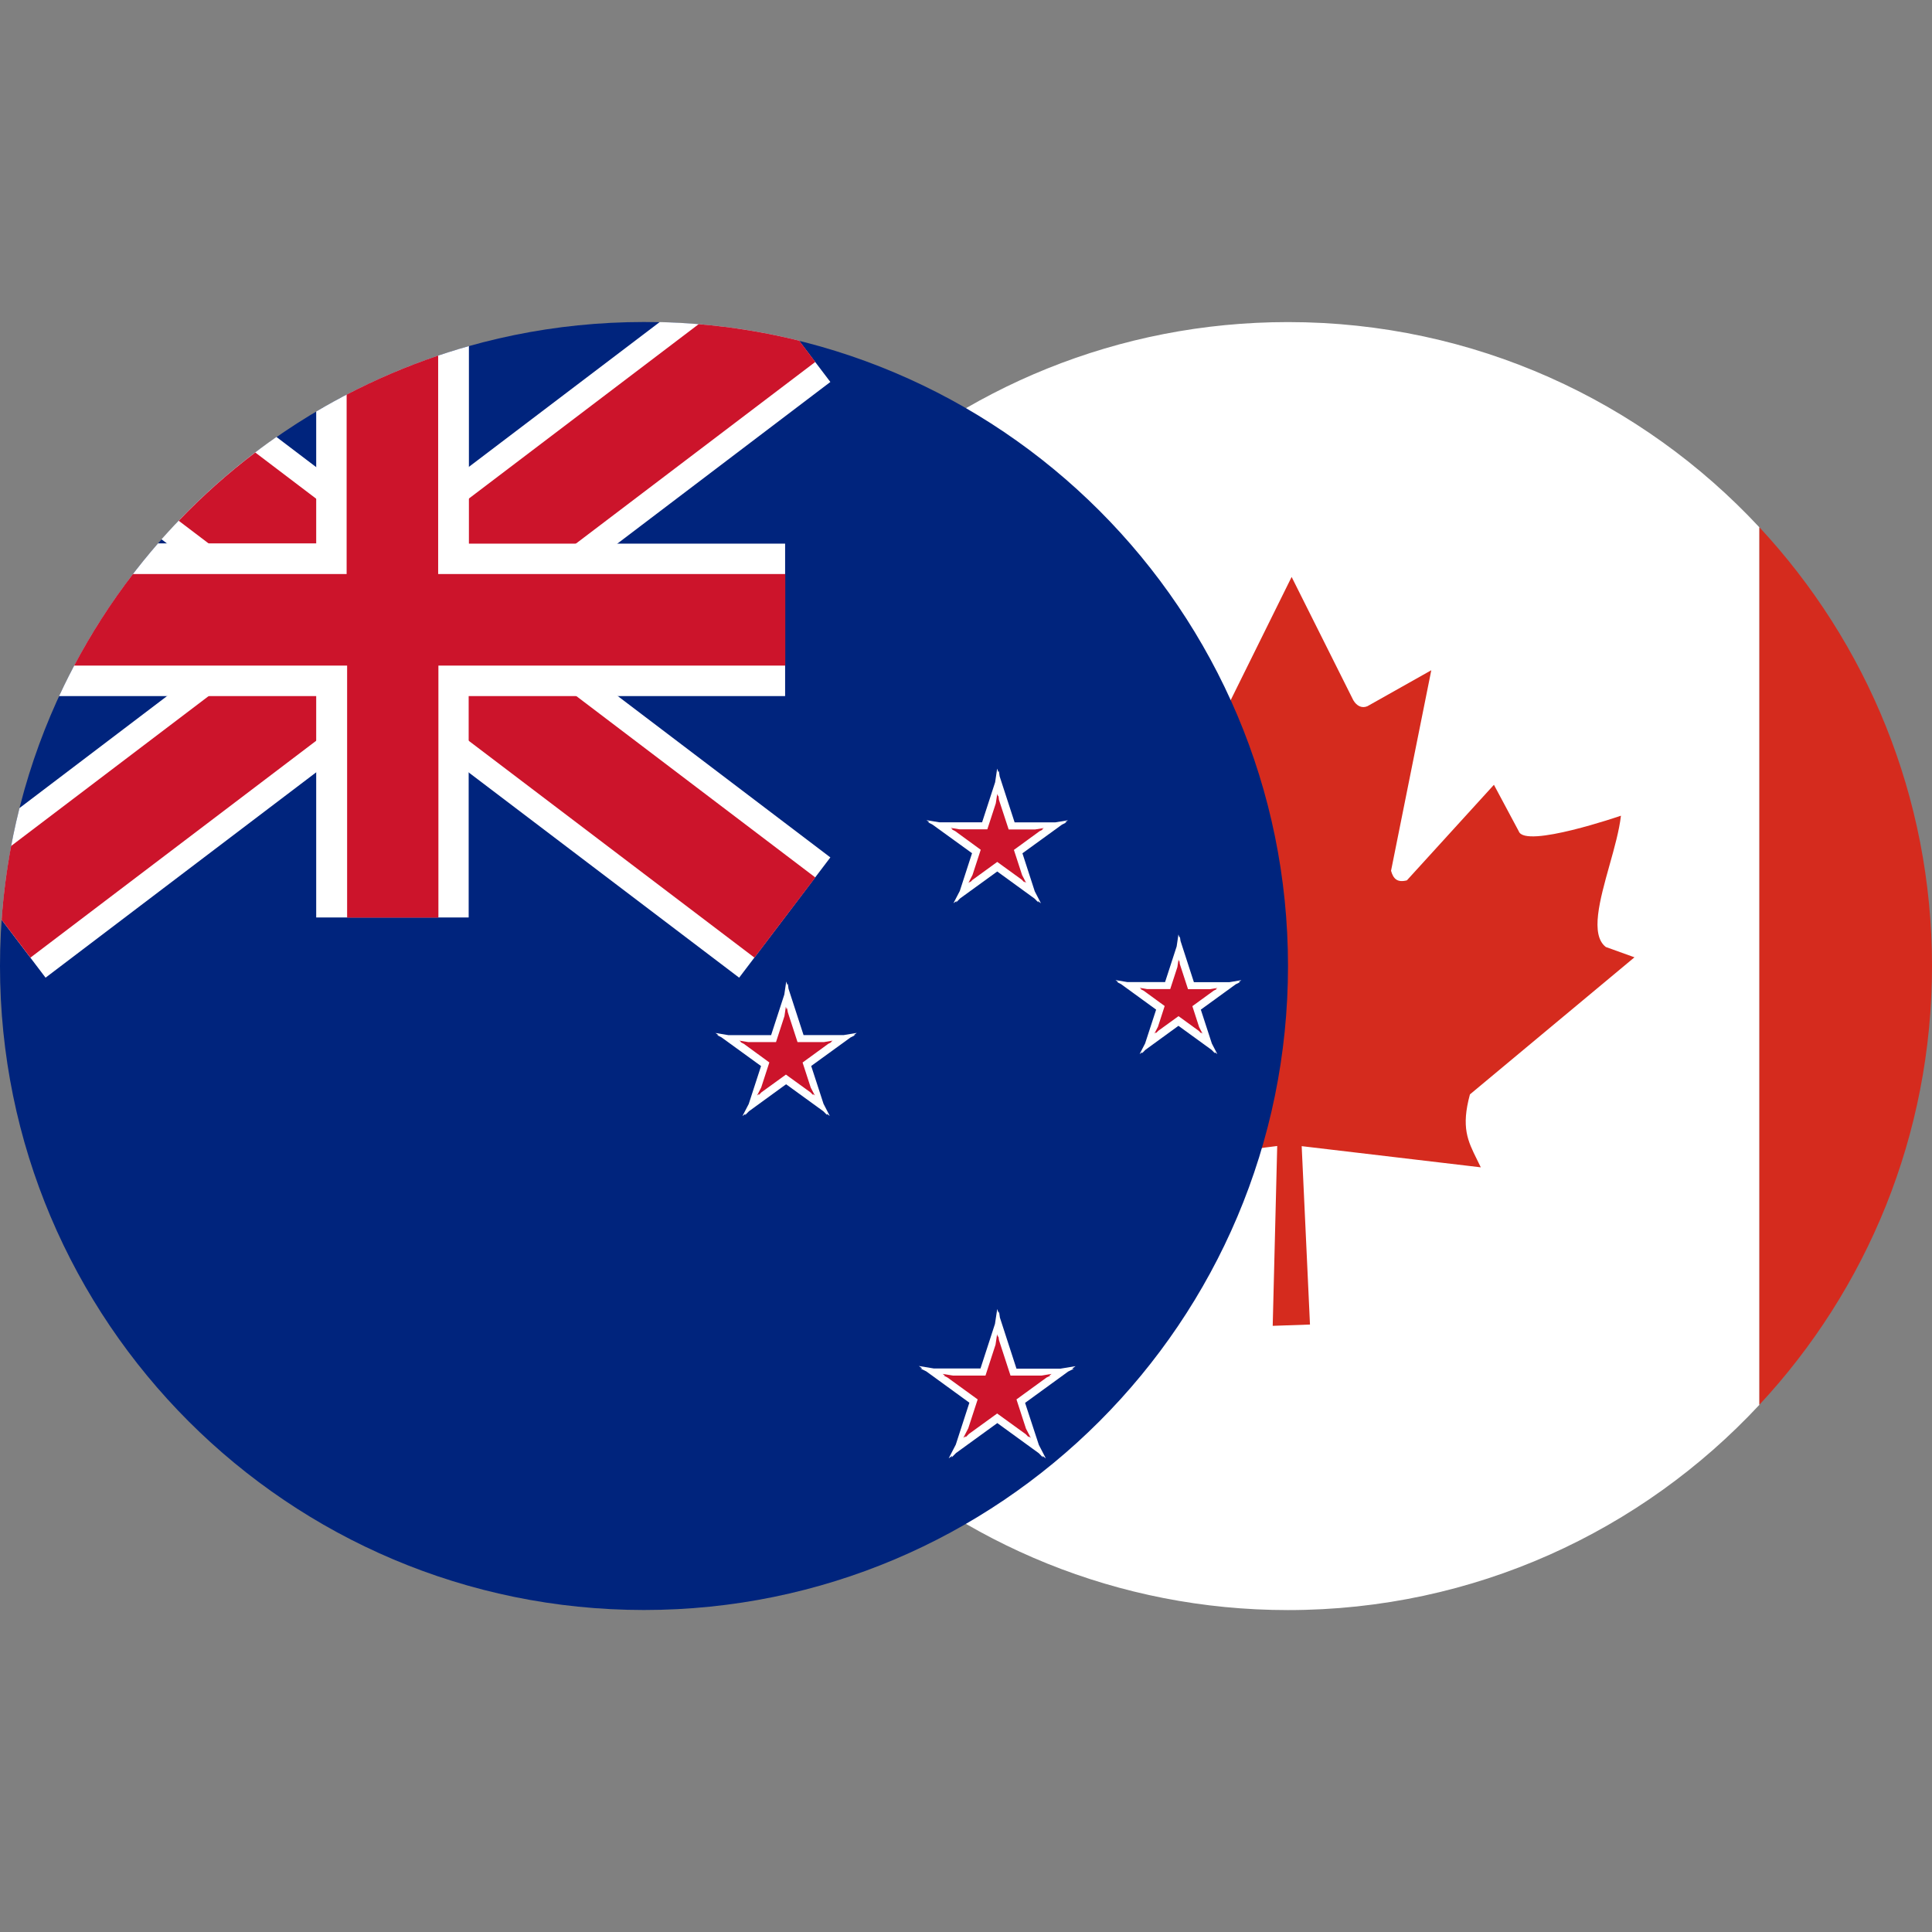
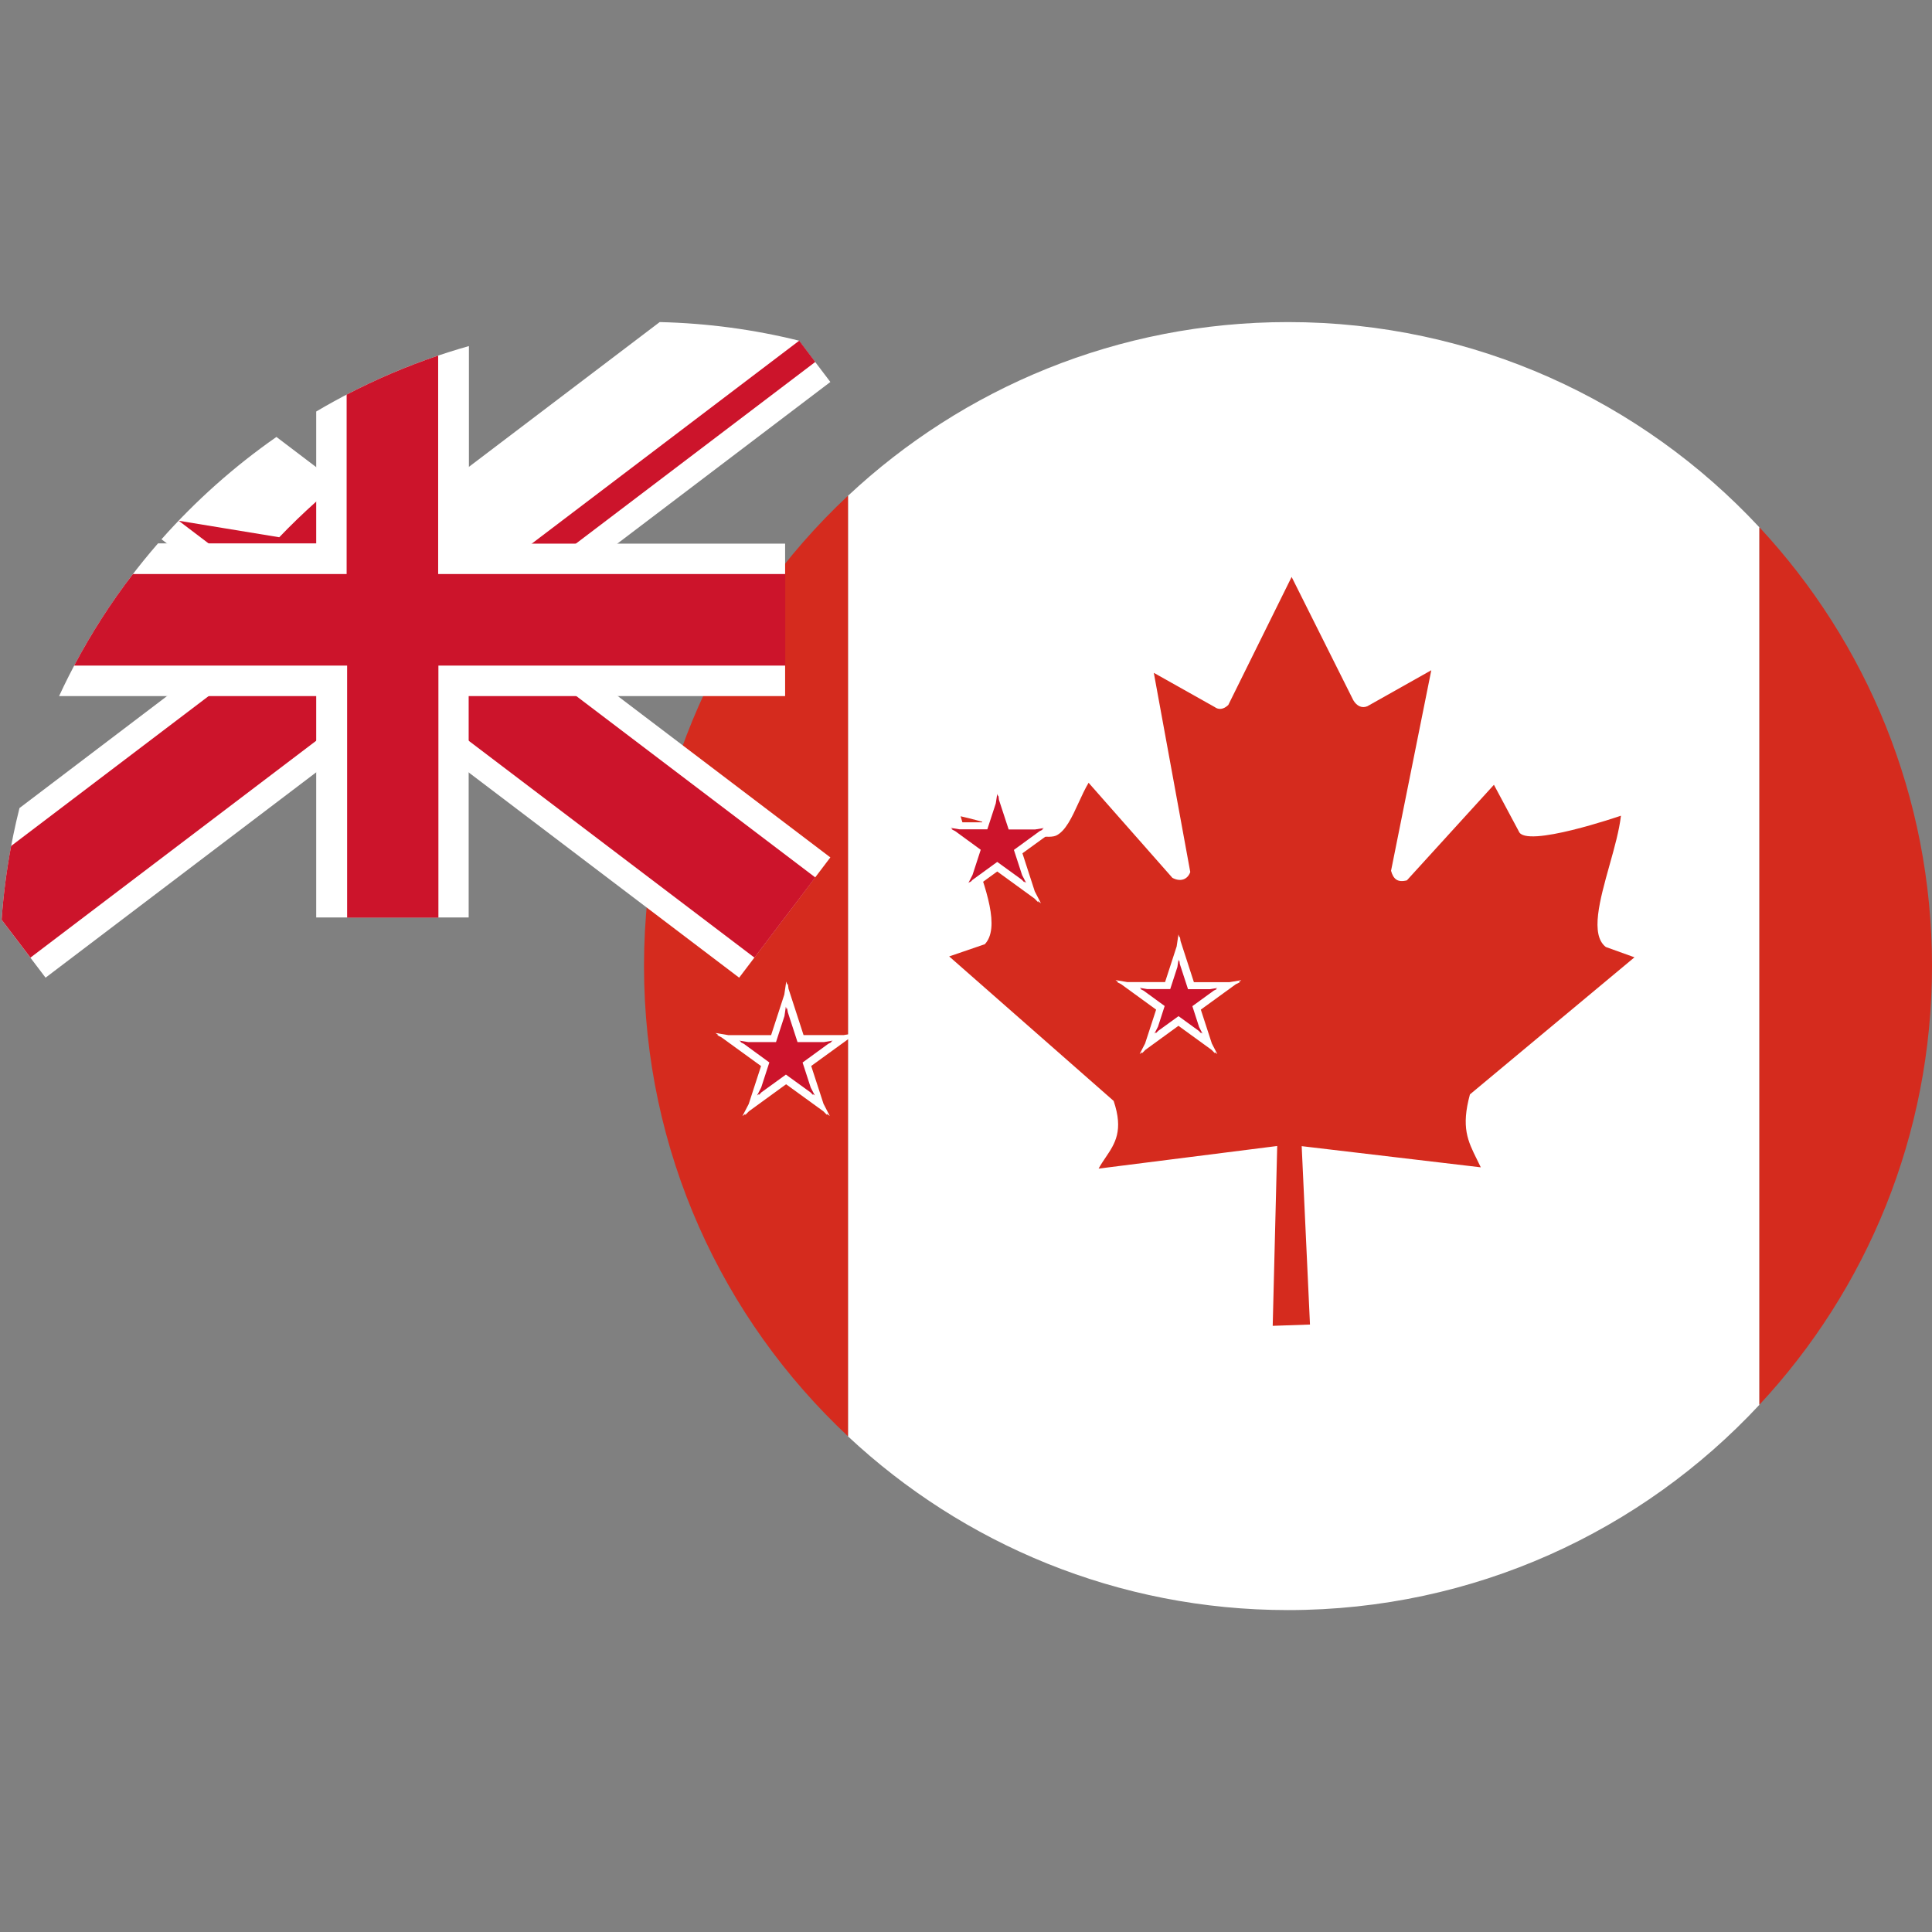
<svg xmlns="http://www.w3.org/2000/svg" fill="none" height="60" viewBox="0 0 24 24" width="60">
  <rect x="0" y="0" width="24" height="24" fill="#808080" stroke="none" />
  <path d="m21.856 6.55v10.901c-1.461 1.569-3.544 2.55-5.856 2.55-2.114 0-4.035-.82-5.466-2.158v-11.684c1.43-1.339 3.352-2.158 5.466-2.158 2.312 0 4.396.981 5.856 2.55z" fill="#fff" />
  <g fill="#d52b1e">
    <path d="m21.856 6.55c1.33 1.429 2.144 3.344 2.144 5.45 0 2.106-.814 4.022-2.144 5.45z" />
    <path d="m10.534 6.158v11.684c-1.56-1.46-2.534-3.537-2.534-5.842 0-2.305.975-4.382 2.534-5.842z" />
    <path d="m11.791 11.881.438-.15v.003c.202-.202.016-.709-.149-1.16-.057-.156-.112-.306-.147-.434.127.028.273.069.42.11.32.09.642.18.764.131.119-.054.201-.232.282-.41.04-.087.08-.174.124-.247l1.041 1.181c.1.053.188.022.222-.072l-.453-2.475.756.425c.05.037.109.031.169-.025l.787-1.591.766 1.531c.044.075.109.103.175.075l.794-.447-.5 2.491c.028.1.078.15.197.119l1.081-1.187.309.578c.078.216 1.269-.194 1.269-.194-.021.181-.081.398-.142.614-.121.433-.242.865-.046 1.017l.356.128-2.044 1.703c-.111.409-.028.576.088.81.015.031.031.062.047.096l-2.225-.263.103 2.216-.463.016.056-2.234-2.219.281c.027-.049.057-.094.087-.138.117-.173.225-.334.1-.703z" />
  </g>
-   <path d="m8 20c4.418 0 8-3.582 8-8 0-4.418-3.582-8-8-8-4.418 0-8 3.582-8 8 0 4.418 3.582 8 8 8z" fill="#00247d" />
  <path d="m12.418 9.644.186.572h.503l.159-.026-.036.026h.018l-.056.028-.491.356.153.472.077.149-.038-.028.006.018-.047-.048-.464-.337-.462.335-.049.05.006-.019-.039.028.079-.152.152-.469-.492-.356-.055-.028h.017l-.036-.026.159.026h.532l.162-.498.025-.169.015.045.006-.018z" fill="#fff" />
  <path d="m12.409 9.935.121.369h.328l.109-.018-.025.018h.014l-.043.022-.318.232.102.313.05.096-.025-.018.004.013-.033-.034-.305-.221-.307.223-.03.031.004-.011-.025.018.051-.099.102-.313-.318-.232-.044-.022h.014l-.025-.018.109.018h.346l.105-.322.018-.118.01.032.005-.014z" fill="#cc142b" />
  <path d="m14.665 11.689.166.512h.441l.149-.025-.034.025h.017l-.053.026-.434.315.137.421.068.131-.033-.024.005.016-.043-.044-.412-.299-.411.299-.043.044.005-.016-.033.024.068-.132.137-.42-.436-.317-.05-.025h.015l-.034-.025.149.025h.467l.144-.443.022-.149.013.04.005-.015z" fill="#fff" />
  <path d="m14.656 11.975.102.313h.273l.092-.015-.021.015h.011l-.034.017-.267.194.084.26.042.081-.021-.015.004.011-.029-.03-.252-.183-.25.181-.031.031.004-.012-.022.016.044-.085.083-.257-.262-.191-.039-.019h.012l-.021-.016.093.016h.286l.089-.274.014-.093.008.025.003-.01z" fill="#cc142b" />
  <path d="m9.795 12.282.187.576h.5l.161-.027-.037.027h.019l-.06.03-.488.354.153.47.078.151-.038-.028.006.018-.049-.049-.462-.335-.462.336-.048.049.006-.018-.038.028.078-.15.153-.471-.492-.357-.054-.027h.017l-.037-.027.161.027h.53l.164-.504.024-.162.014.043.006-.017z" fill="#fff" />
  <path d="m9.787 12.576.12.369h.33l.107-.018-.025.018h.013l-.042.021-.32.233.101.311.051.098-.025-.018.004.013-.034-.034-.304-.22-.304.22-.033.034.004-.013-.025.018.051-.099.101-.311-.318-.232-.043-.021h.013l-.025-.018.109.018h.347l.105-.323.017-.117.01.032.005-.015z" fill="#cc142b" />
  <path d="m12.421 16.367.206.635h.546l.188-.031-.043.031h.023l-.072.036-.535.389.171.522.087.168-.042-.031.007.02-.053-.054-.515-.374-.513.372-.055.056.007-.021-.043.031.088-.17.169-.521-.535-.389-.073-.036h.023l-.043-.031.188.031h.578l.18-.554.028-.185.016.05.006-.02z" fill="#fff" />
-   <path clip-rule="evenodd" d="m11.999 17.841-.005.015.041-.042.352-.255.355.257.039.04-.005-.015.029.021-.06-.115-.118-.363.374-.272.048-.024h-.015l.029-.021-.128.021h-.382l-.143-.439-.008-.053-.005.014-.011-.035-.019.129-.125.384h-.405l-.128-.021.029.021h-.015l.047.024.375.272-.117.359-.061.118z" fill="#cc142b" fill-rule="evenodd" />
  <path d="m2.007 6.7 1.317.999-3.082 2.339c-.113.449-.188.912-.222 1.387l.546.72 4.308-3.269 4.308 3.269 1.133-1.494-3.891-2.953 3.891-2.953-.389-.513c-.556-.138-1.136-.217-1.731-.231l-3.321 2.52-1.44-1.093c-.525.366-1.004.793-1.427 1.27z" fill="#fff" />
-   <path d="m2.22 6.469 1.621 1.23-3.703 2.81c-.056.3-.096.605-.118.916l.358.471 4.497-3.413 4.497 3.413.756-.996-4.219-3.202 4.219-3.202-.2-.264c-.405-.1-.822-.17-1.249-.205l-3.804 2.887-1.704-1.293c-.339.257-.657.541-.951.848z" fill="#cc142b" />
+   <path d="m2.22 6.469 1.621 1.23-3.703 2.81c-.056.3-.096.605-.118.916l.358.471 4.497-3.413 4.497 3.413.756-.996-4.219-3.202 4.219-3.202-.2-.264l-3.804 2.887-1.704-1.293c-.339.257-.657.541-.951.848z" fill="#cc142b" />
  <path d="m5.825 4.299c-.672.19-1.309.465-1.897.813v1.638h-1.965c-.494.568-.909 1.206-1.229 1.897h3.194v2.75h1.894v-2.75h3.931v-1.894h-3.928z" fill="#fff" />
  <path d="m4.306 4.902c.364-.19.744-.352 1.137-.485v2.714h4.312v1.137h-4.309v3.131h-1.134v-3.131h-3.391c.212-.4.456-.781.73-1.137h2.655z" fill="#cc142b" />
</svg>